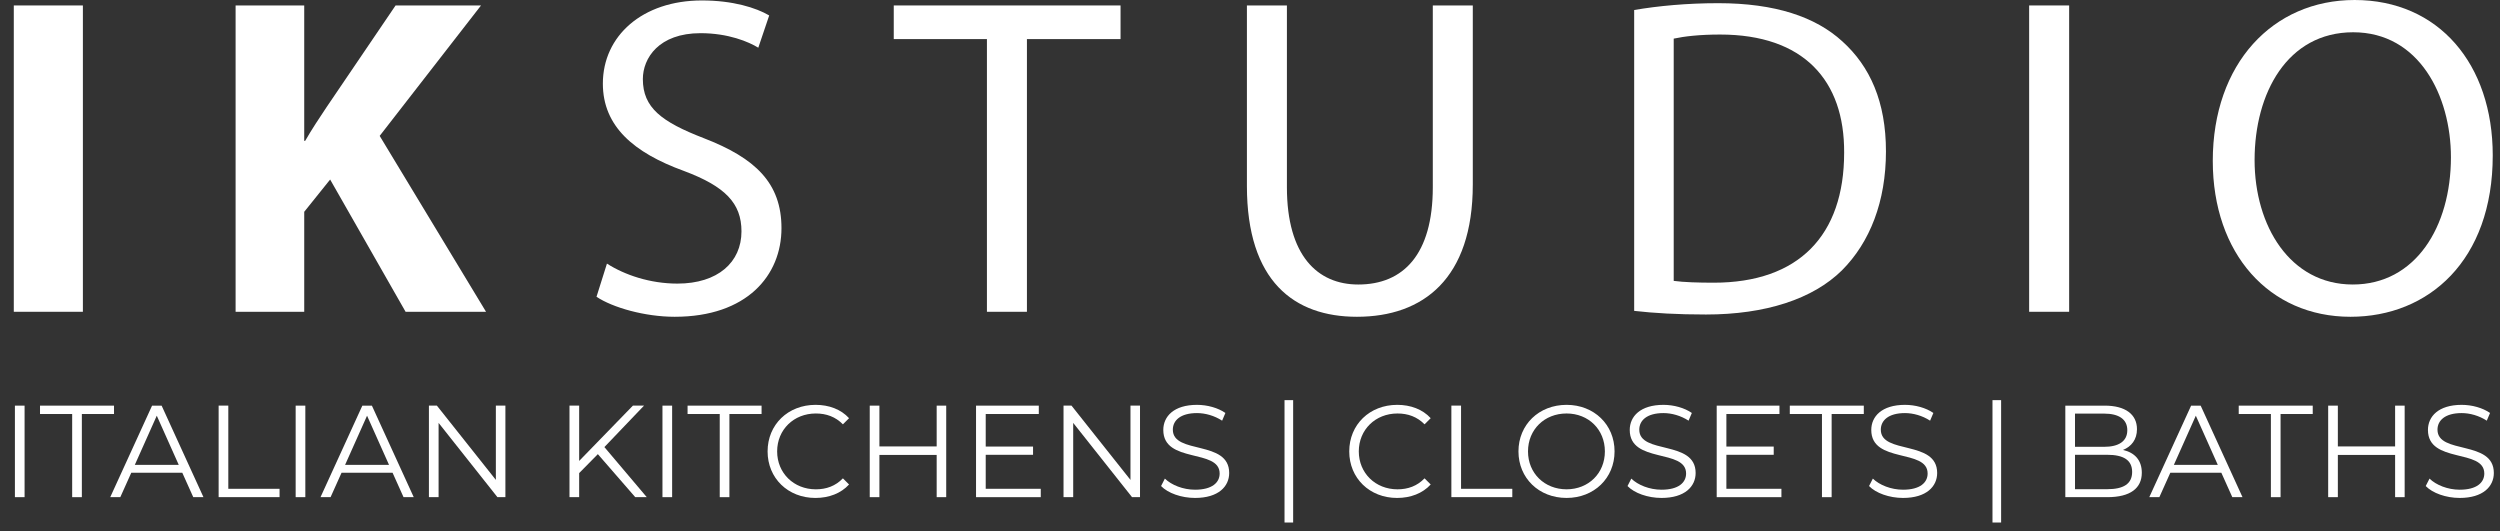
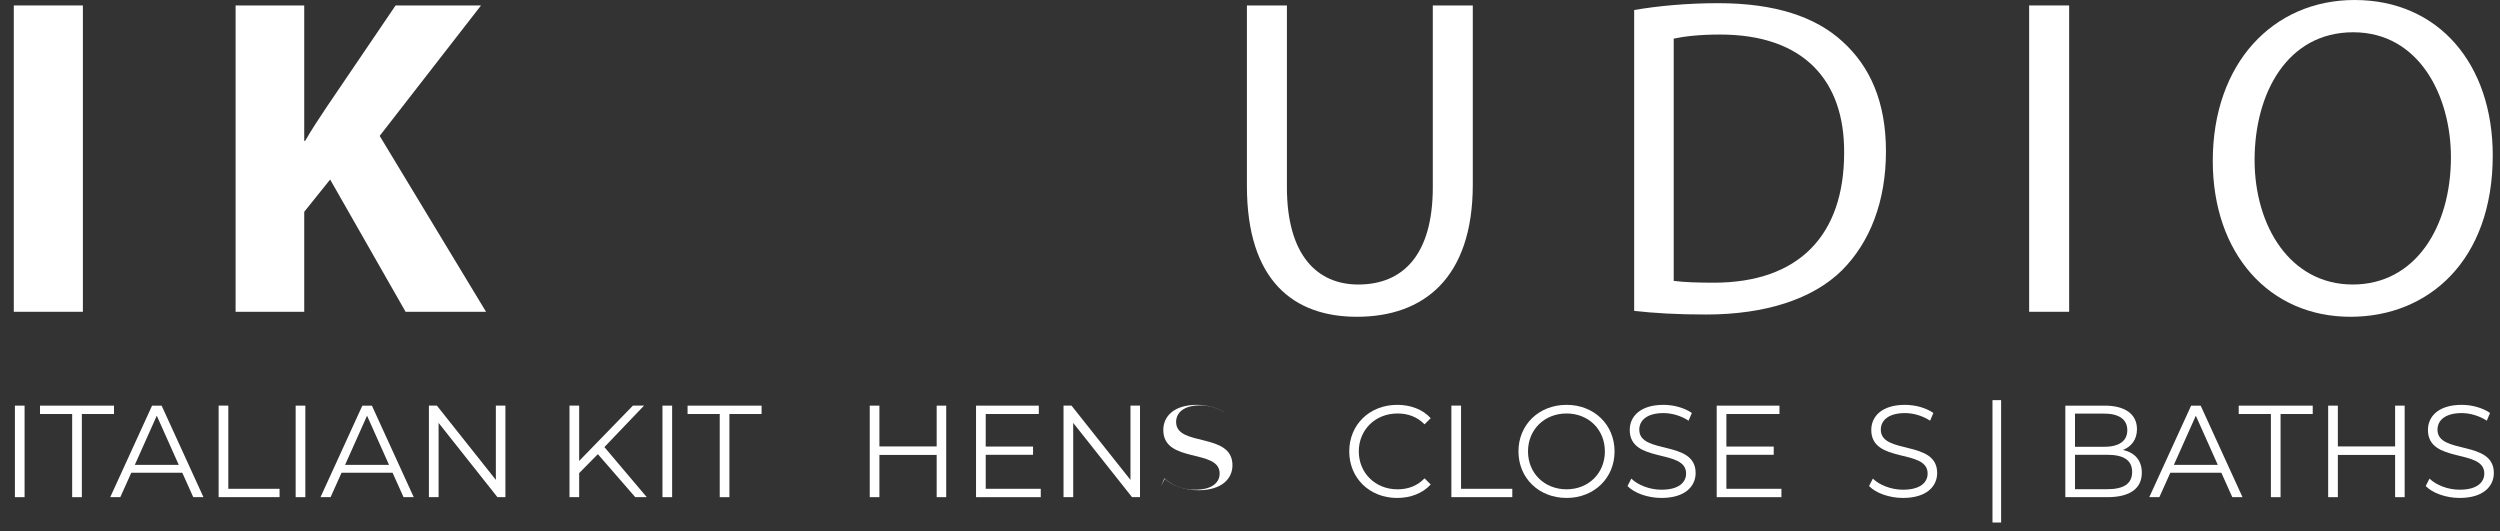
<svg xmlns="http://www.w3.org/2000/svg" id="a" viewBox="0 0 764.711 162.552">
  <rect x="0" y="0" width="764.711" height="162.552" fill="#333333" stroke="none" />
  <defs>
    <style>.j{fill:#fff;}</style>
  </defs>
  <path id="b" class="j" d="M25.352,1.668v93.701H4.22V1.668h21.132" />
  <path id="c" class="j" d="M72.066,1.668h20.992v41.429h.278c2.085-3.615,4.309-6.952,6.534-10.288L121.002,1.668h26.136l-31.001,39.9,32.531,53.801h-24.607l-23.077-40.455-7.925,9.87v30.586h-20.992V1.668" />
-   <path id="d" class="j" d="M185.655,80.632c5.422,3.477,13.208,6.118,21.55,6.118,12.372,0,19.6-6.534,19.6-15.988,0-8.619-5.005-13.763-17.655-18.49-15.292-5.56-24.746-13.624-24.746-26.692,0-14.598,12.096-25.441,30.307-25.441,9.452,0,16.543,2.224,20.575,4.587l-3.337,9.872c-2.92-1.808-9.174-4.449-17.655-4.449-12.789,0-17.655,7.646-17.655,14.041,0,8.758,5.7,13.068,18.629,18.074,15.848,6.117,23.773,13.762,23.773,27.526,0,14.459-10.566,27.109-32.671,27.109-9.035,0-18.907-2.78-23.91-6.116l3.196-10.15" />
-   <path id="e" class="j" d="M301.885,11.956h-28.5V1.668h69.372v10.288h-28.637v83.414h-12.235V11.956" />
  <path id="f" class="j" d="M393.646,1.668v55.61c0,20.852,9.313,29.75,21.826,29.75,13.764,0,22.8-9.174,22.8-29.75V1.668h12.233v54.775c0,28.777-15.153,40.455-35.45,40.455-19.185,0-33.644-10.843-33.644-40.038V1.668h12.235" />
  <path id="g" class="j" d="M511.961,85.916c3.059.418,7.508.556,12.235.556,25.996,0,39.899-14.459,39.899-39.76.139-22.105-12.374-36.147-37.952-36.147-6.256,0-10.984.556-14.181,1.251l0,74.099ZM499.867,3.059c7.367-1.252,16.126-2.085,25.718-2.085,17.377,0,29.751,4.17,37.954,11.677,8.479,7.646,13.345,18.491,13.345,33.645,0,15.292-4.866,27.803-13.484,36.422-8.898,8.759-23.357,13.486-41.567,13.486-8.759,0-15.85-.416-21.965-1.112V3.059" />
  <path id="h" class="j" d="M632.919,1.668v93.701h-12.235V1.668h12.235" />
  <path id="i" class="j" d="M689.643,48.937c0,20.158,10.845,38.09,30.029,38.09s30.029-17.656,30.029-38.925c0-18.769-9.732-38.231-29.89-38.231s-30.168,18.628-30.168,39.066h-0ZM762.491,47.546c0,32.114-19.602,49.353-43.514,49.353-24.885,0-42.123-19.323-42.123-47.685,0-29.75,18.352-49.213,43.375-49.213,25.719,0,42.263,19.602,42.263,47.546" />
  <path class="j" d="M4.559,124.077h2.959v27.996h-2.959v-27.996Z" />
  <path class="j" d="M22.078,126.638h-9.838v-2.561h22.636v2.561h-9.838v25.436h-2.959v-25.436Z" />
  <path class="j" d="M55.756,144.595h-15.597l-3.359,7.479h-3.08l12.798-27.996h2.919l12.798,27.996h-3.12l-3.359-7.479ZM54.676,142.194l-6.719-15.037-6.719,15.037h13.438Z" />
  <path class="j" d="M66.878,124.077h2.959v25.436h15.678v2.561h-18.637v-27.996Z" />
  <path class="j" d="M90.438,124.077h2.959v27.996h-2.959v-27.996Z" />
  <path class="j" d="M120.075,144.595h-15.597l-3.359,7.479h-3.08l12.798-27.996h2.919l12.798,27.996h-3.12l-3.359-7.479ZM118.995,142.194l-6.719-15.037-6.719,15.037h13.438Z" />
  <path class="j" d="M154.593,124.077v27.996h-2.439l-17.997-22.717v22.717h-2.959v-27.996h2.44l18.037,22.717v-22.717h2.919Z" />
  <path class="j" d="M182.875,138.915l-5.719,5.799v7.359h-2.959v-27.996h2.959v16.918l16.438-16.918h3.399l-12.118,12.678,12.958,15.318h-3.52l-11.438-13.158Z" />
  <path class="j" d="M202.636,124.077h2.959v27.996h-2.959v-27.996Z" />
  <path class="j" d="M220.155,126.638h-9.838v-2.561h22.636v2.561h-9.838v25.436h-2.959v-25.436Z" />
-   <path class="j" d="M234.796,138.075c0-8.199,6.239-14.238,14.678-14.238,4.079,0,7.759,1.36,10.238,4.08l-1.88,1.879c-2.28-2.318-5.079-3.318-8.278-3.318-6.759,0-11.838,4.959-11.838,11.598s5.079,11.598,11.838,11.598c3.199,0,5.999-1,8.278-3.359l1.88,1.88c-2.479,2.72-6.159,4.119-10.278,4.119-8.399,0-14.638-6.038-14.638-14.237Z" />
  <path class="j" d="M289.432,124.077v27.996h-2.919v-12.918h-17.517v12.918h-2.959v-27.996h2.959v12.479h17.517v-12.479h2.919Z" />
  <path class="j" d="M318.352,149.513v2.561h-19.797v-27.996h19.197v2.561h-16.237v9.957h14.478v2.52h-14.478v10.398h16.837Z" />
  <path class="j" d="M348.711,124.077v27.996h-2.439l-17.997-22.717v22.717h-2.959v-27.996h2.44l18.037,22.717v-22.717h2.919Z" />
-   <path class="j" d="M355.155,148.673l1.16-2.279c2,1.96,5.559,3.399,9.238,3.399,5.239,0,7.519-2.2,7.519-4.959,0-7.679-17.237-2.96-17.237-13.317,0-4.119,3.199-7.68,10.318-7.68,3.159,0,6.439.92,8.678,2.48l-1,2.359c-2.4-1.561-5.199-2.32-7.679-2.32-5.119,0-7.399,2.28-7.399,5.08,0,7.678,17.237,3.039,17.237,13.237,0,4.12-3.28,7.639-10.438,7.639-4.199,0-8.318-1.479-10.398-3.64Z" />
-   <path class="j" d="M392.914,122.397h2.64v37.434h-2.64v-37.434Z" />
+   <path class="j" d="M355.155,148.673l1.16-2.279c2,1.96,5.559,3.399,9.238,3.399,5.239,0,7.519-2.2,7.519-4.959,0-7.679-17.237-2.96-17.237-13.317,0-4.119,3.199-7.68,10.318-7.68,3.159,0,6.439.92,8.678,2.48c-2.4-1.561-5.199-2.32-7.679-2.32-5.119,0-7.399,2.28-7.399,5.08,0,7.678,17.237,3.039,17.237,13.237,0,4.12-3.28,7.639-10.438,7.639-4.199,0-8.318-1.479-10.398-3.64Z" />
  <path class="j" d="M412.714,138.075c0-8.199,6.239-14.238,14.678-14.238,4.079,0,7.759,1.36,10.238,4.08l-1.88,1.879c-2.28-2.318-5.079-3.318-8.278-3.318-6.759,0-11.838,4.959-11.838,11.598s5.079,11.598,11.838,11.598c3.199,0,5.999-1,8.278-3.359l1.88,1.88c-2.479,2.72-6.159,4.119-10.278,4.119-8.398,0-14.638-6.038-14.638-14.237Z" />
  <path class="j" d="M443.953,124.077h2.959v25.436h15.678v2.561h-18.637v-27.996Z" />
  <path class="j" d="M464.473,138.075c0-8.158,6.239-14.238,14.718-14.238,8.398,0,14.677,6.039,14.677,14.238s-6.279,14.237-14.677,14.237c-8.479,0-14.718-6.079-14.718-14.237ZM490.909,138.075c0-6.68-4.999-11.598-11.718-11.598-6.759,0-11.798,4.918-11.798,11.598,0,6.679,5.039,11.598,11.798,11.598,6.719,0,11.718-4.919,11.718-11.598Z" />
  <path class="j" d="M497.833,148.673l1.16-2.279c2,1.96,5.559,3.399,9.238,3.399,5.239,0,7.519-2.2,7.519-4.959,0-7.679-17.237-2.96-17.237-13.317,0-4.119,3.199-7.68,10.318-7.68,3.159,0,6.439.92,8.678,2.48l-1,2.359c-2.4-1.561-5.199-2.32-7.679-2.32-5.119,0-7.399,2.28-7.399,5.08,0,7.678,17.237,3.039,17.237,13.237,0,4.12-3.28,7.639-10.438,7.639-4.199,0-8.318-1.479-10.398-3.64Z" />
  <path class="j" d="M544.909,149.513v2.561h-19.797v-27.996h19.197v2.561h-16.237v9.957h14.478v2.52h-14.478v10.398h16.837Z" />
-   <path class="j" d="M557.311,126.638h-9.838v-2.561h22.636v2.561h-9.838v25.436h-2.959v-25.436Z" />
  <path class="j" d="M571.713,148.673l1.16-2.279c2,1.96,5.559,3.399,9.238,3.399,5.239,0,7.519-2.2,7.519-4.959,0-7.679-17.237-2.96-17.237-13.317,0-4.119,3.199-7.68,10.318-7.68,3.159,0,6.439.92,8.678,2.48l-1,2.359c-2.4-1.561-5.199-2.32-7.679-2.32-5.119,0-7.399,2.28-7.399,5.08,0,7.678,17.237,3.039,17.237,13.237,0,4.12-3.28,7.639-10.438,7.639-4.199,0-8.318-1.479-10.398-3.64Z" />
  <path class="j" d="M609.471,122.397h2.64v37.434h-2.64v-37.434Z" />
  <path class="j" d="M655.147,144.595c0,4.758-3.519,7.479-10.518,7.479h-12.878v-27.996h12.078c6.239,0,9.838,2.64,9.838,7.199,0,3.199-1.72,5.318-4.279,6.359,3.6.799,5.759,3.158,5.759,6.959ZM634.71,126.517v10.158h8.918c4.479,0,7.079-1.719,7.079-5.078s-2.6-5.08-7.079-5.08h-8.918ZM652.188,144.354c0-3.64-2.679-5.24-7.599-5.24h-9.878v10.52h9.878c4.919,0,7.599-1.601,7.599-5.279Z" />
  <path class="j" d="M679.468,144.595h-15.597l-3.359,7.479h-3.08l12.798-27.996h2.919l12.798,27.996h-3.12l-3.359-7.479ZM678.388,142.194l-6.719-15.037-6.719,15.037h13.438Z" />
  <path class="j" d="M694.63,126.638h-9.838v-2.561h22.636v2.561h-9.838v25.436h-2.959v-25.436Z" />
  <path class="j" d="M735.547,124.077v27.996h-2.919v-12.918h-17.517v12.918h-2.959v-27.996h2.959v12.479h17.517v-12.479h2.919Z" />
  <path class="j" d="M741.991,148.673l1.16-2.279c2,1.96,5.559,3.399,9.238,3.399,5.239,0,7.519-2.2,7.519-4.959,0-7.679-17.237-2.96-17.237-13.317,0-4.119,3.199-7.68,10.318-7.68,3.159,0,6.439.92,8.678,2.48l-1,2.359c-2.4-1.561-5.199-2.32-7.679-2.32-5.119,0-7.399,2.28-7.399,5.08,0,7.678,17.237,3.039,17.237,13.237,0,4.12-3.28,7.639-10.438,7.639-4.199,0-8.318-1.479-10.398-3.64Z" />
</svg>